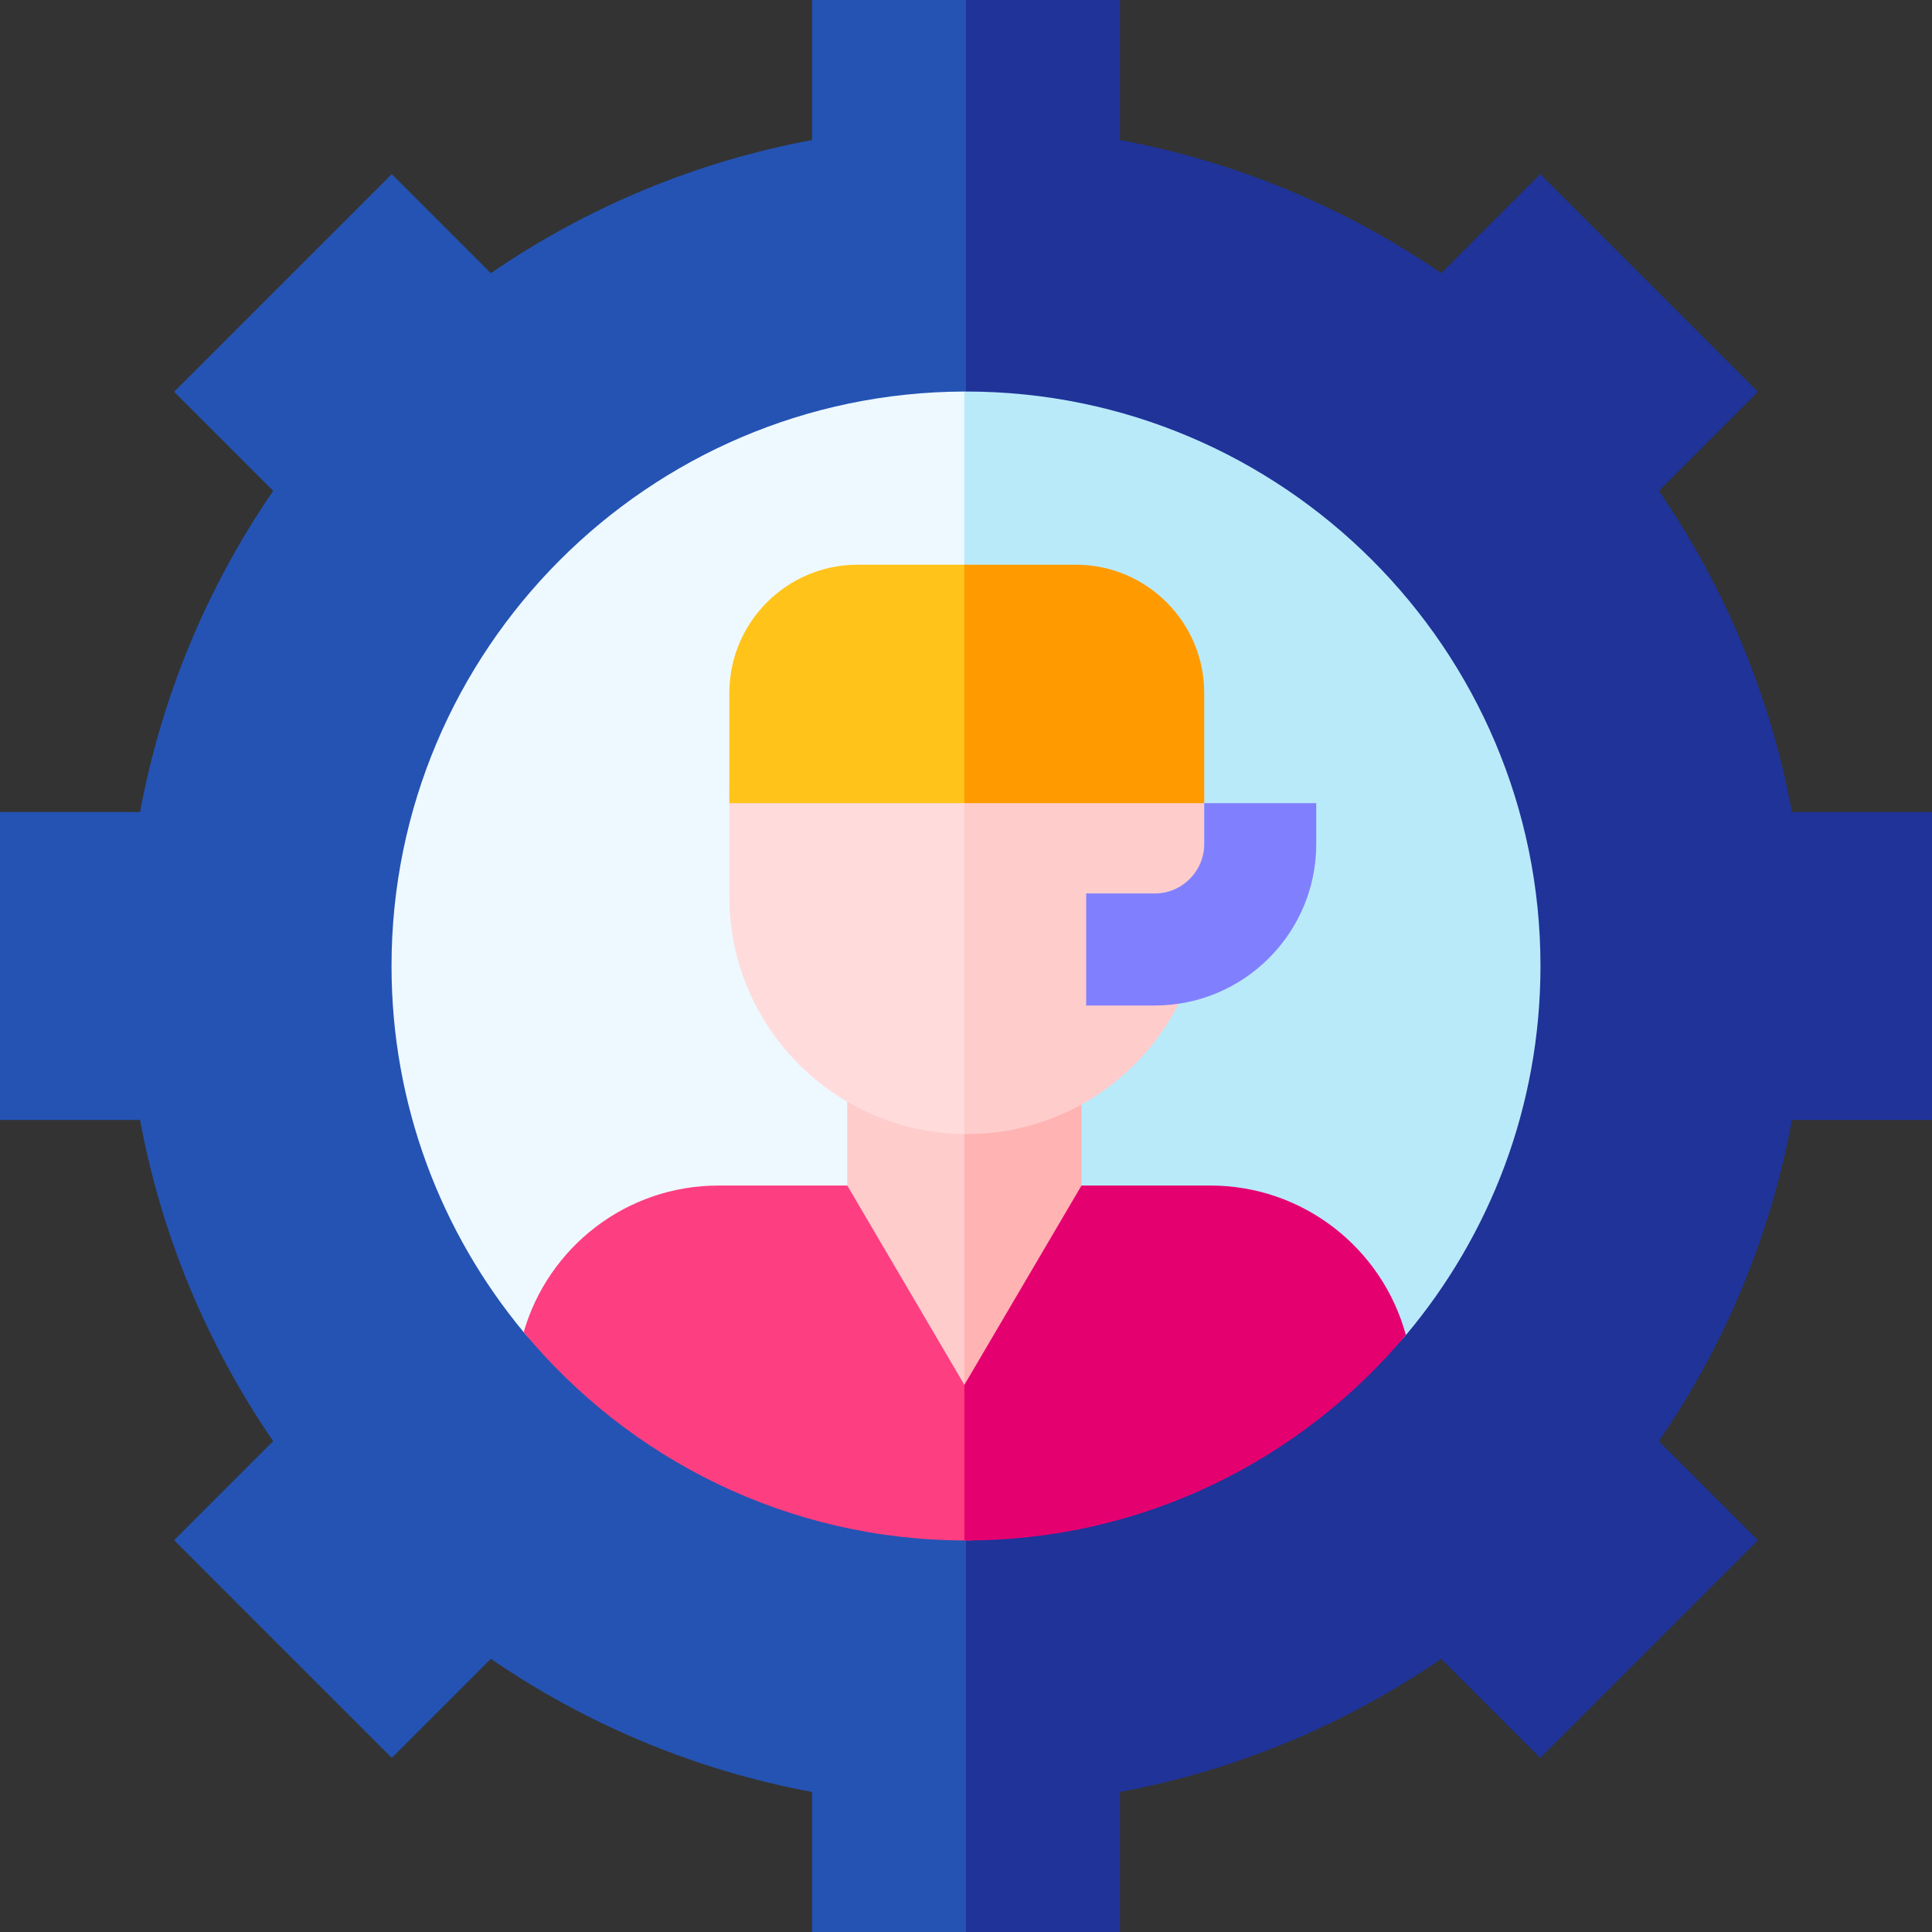
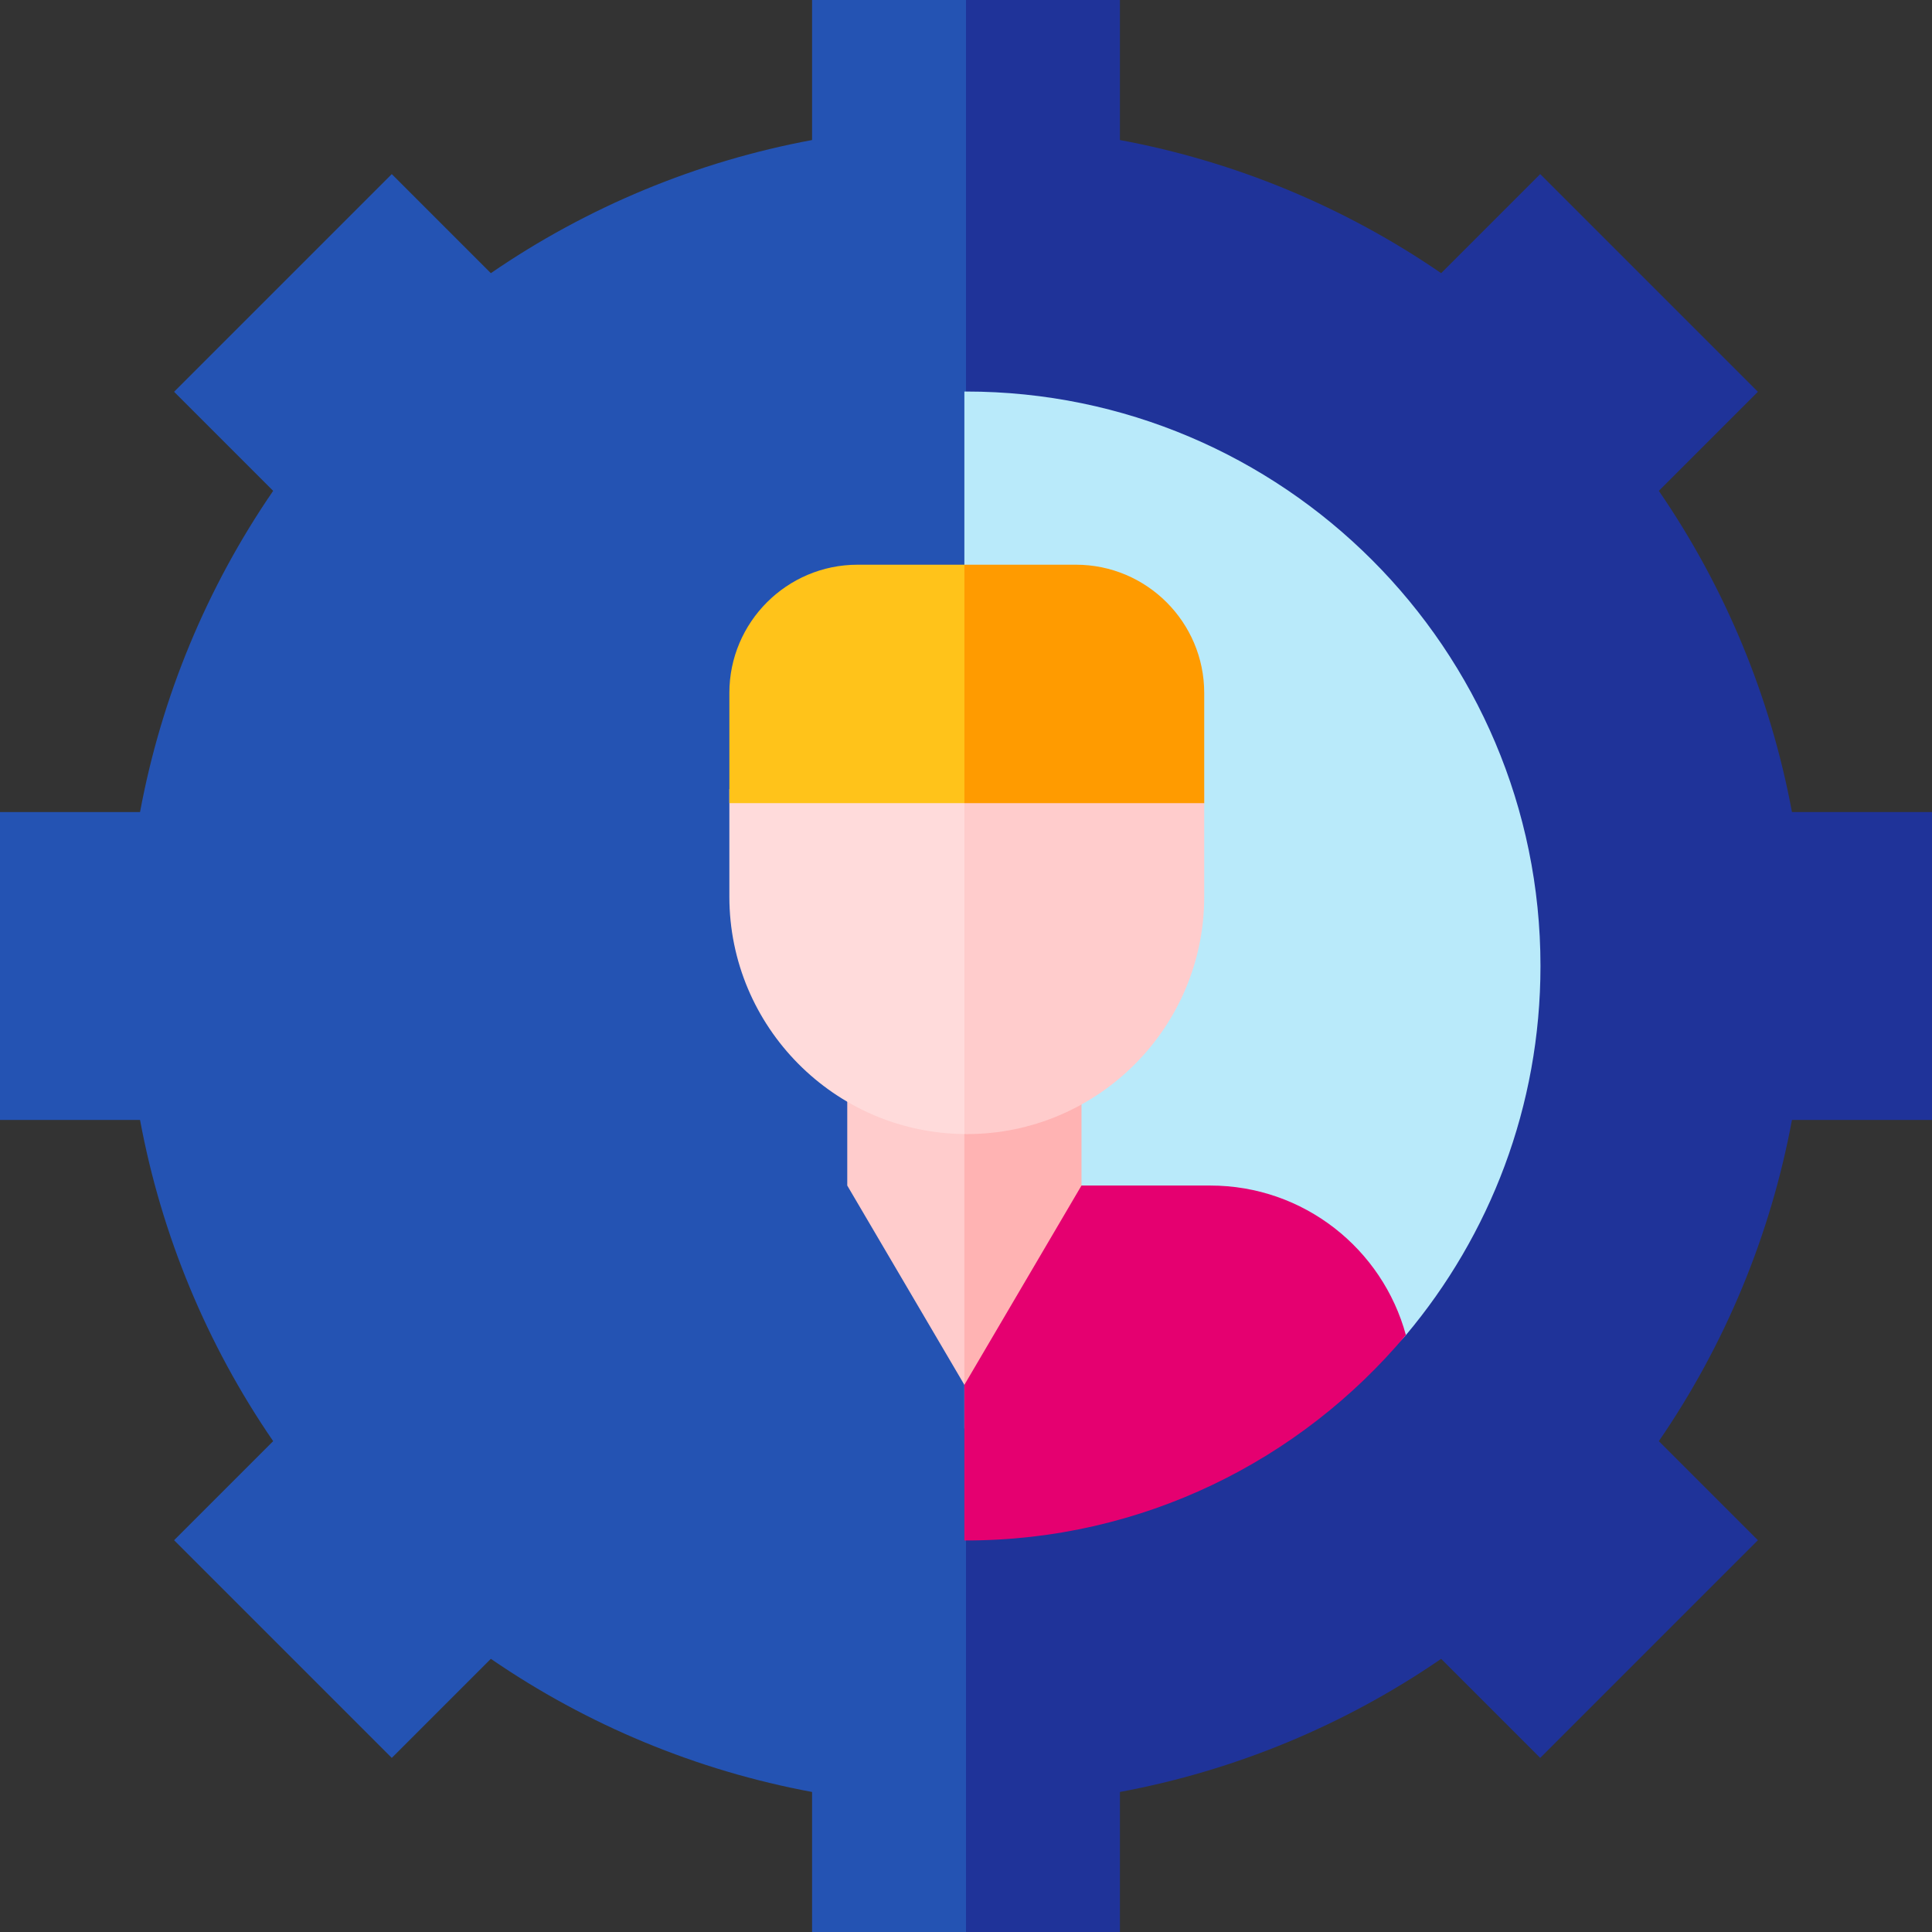
<svg xmlns="http://www.w3.org/2000/svg" width="126" height="126" viewBox="0 0 126 126" fill="none">
  <rect x="0" y="0" width="126" height="126" fill="#333333" stroke="none" />
  <g clip-path="url(#clip0_853_9106)">
    <path d="M52.961 0V9.133C45.457 10.526 38.317 13.485 32.012 17.815L25.551 11.354L11.354 25.551L17.815 32.012C13.485 38.317 10.526 45.457 9.133 52.961H0V73.039H9.133C10.526 80.543 13.485 87.683 17.815 93.988L11.354 100.449L25.551 114.646L32.012 108.185C38.317 112.515 45.457 115.474 52.961 116.867V126H63L79.632 61.328L63 0L52.961 0Z" fill="#2453B3" />
    <path d="M116.867 52.961C115.474 45.457 112.515 38.317 108.185 32.012L114.646 25.551L100.449 11.354L93.988 17.815C87.683 13.485 80.543 10.526 73.039 9.133V0H63V126H73.039V116.867C80.543 115.474 87.683 112.515 93.988 108.186L100.449 114.646L114.646 100.45L108.185 93.989C112.515 87.683 115.474 80.543 116.867 73.039H126V52.961L116.867 52.961Z" fill="#1F3399" />
-     <path d="M25.534 63C25.534 72.068 28.772 80.393 34.153 86.882C37.589 91.025 50.238 93.119 62.894 93.155L70.837 58.977L62.894 25.535C42.284 25.593 25.534 42.377 25.534 63Z" fill="#EEF9FF" />
    <path d="M63 25.534C62.965 25.534 62.93 25.535 62.894 25.535V93.155C75.568 93.192 88.248 91.166 91.69 87.071C97.165 80.556 100.466 72.156 100.466 63C100.466 42.341 83.659 25.534 63 25.534Z" fill="#B9EAFA" />
-     <path d="M62.894 77.318H46.86C40.828 77.318 35.742 81.359 34.154 86.881C41.032 95.175 51.409 100.466 63 100.466C63.116 100.466 63.231 100.463 63.346 100.462L63.906 93.759L62.894 77.318Z" fill="#FD3E81" />
    <path d="M78.928 77.318H62.894V100.465C62.929 100.465 62.965 100.466 63 100.466C74.503 100.466 84.81 95.254 91.688 87.069C90.162 81.451 85.029 77.318 78.928 77.318Z" fill="#E50070" />
    <path d="M55.256 70.212V77.318L62.894 90.316L64.916 78.894L62.894 70.212H55.256Z" fill="#FFCCCC" />
    <path d="M62.894 70.212V90.316L70.532 77.318V70.212H62.894Z" fill="#FFB3B3" />
    <path d="M47.567 51.464V58.478C47.567 66.964 54.428 73.876 62.894 73.96L65.864 61.495L62.894 49.029L47.567 51.464Z" fill="#FFDBDB" />
    <path d="M67.282 48.333L62.895 49.029V73.96C62.947 73.961 62.999 73.963 63.051 73.963C71.59 73.963 78.536 67.016 78.536 58.478V51.464L67.282 48.333Z" fill="#FFCCCC" />
    <path d="M55.93 36.829C51.318 36.829 47.567 40.581 47.567 45.192V52.378H62.894L65.864 44.064L62.894 36.829H55.93Z" fill="#FFC31A" />
    <path d="M70.173 36.829H62.895V52.378H71.934H78.536V45.192C78.536 40.581 74.784 36.829 70.173 36.829Z" fill="#FF9B00" />
-     <path d="M75.311 65.576H70.837V58.27H75.311C77.089 58.27 78.536 56.823 78.536 55.045V52.378H85.842V55.045C85.843 60.852 81.118 65.576 75.311 65.576Z" fill="#8080FF" />
  </g>
  <defs>
    <clipPath id="clip0_853_9106">
      <rect width="126" height="126" fill="white" />
    </clipPath>
  </defs>
</svg>